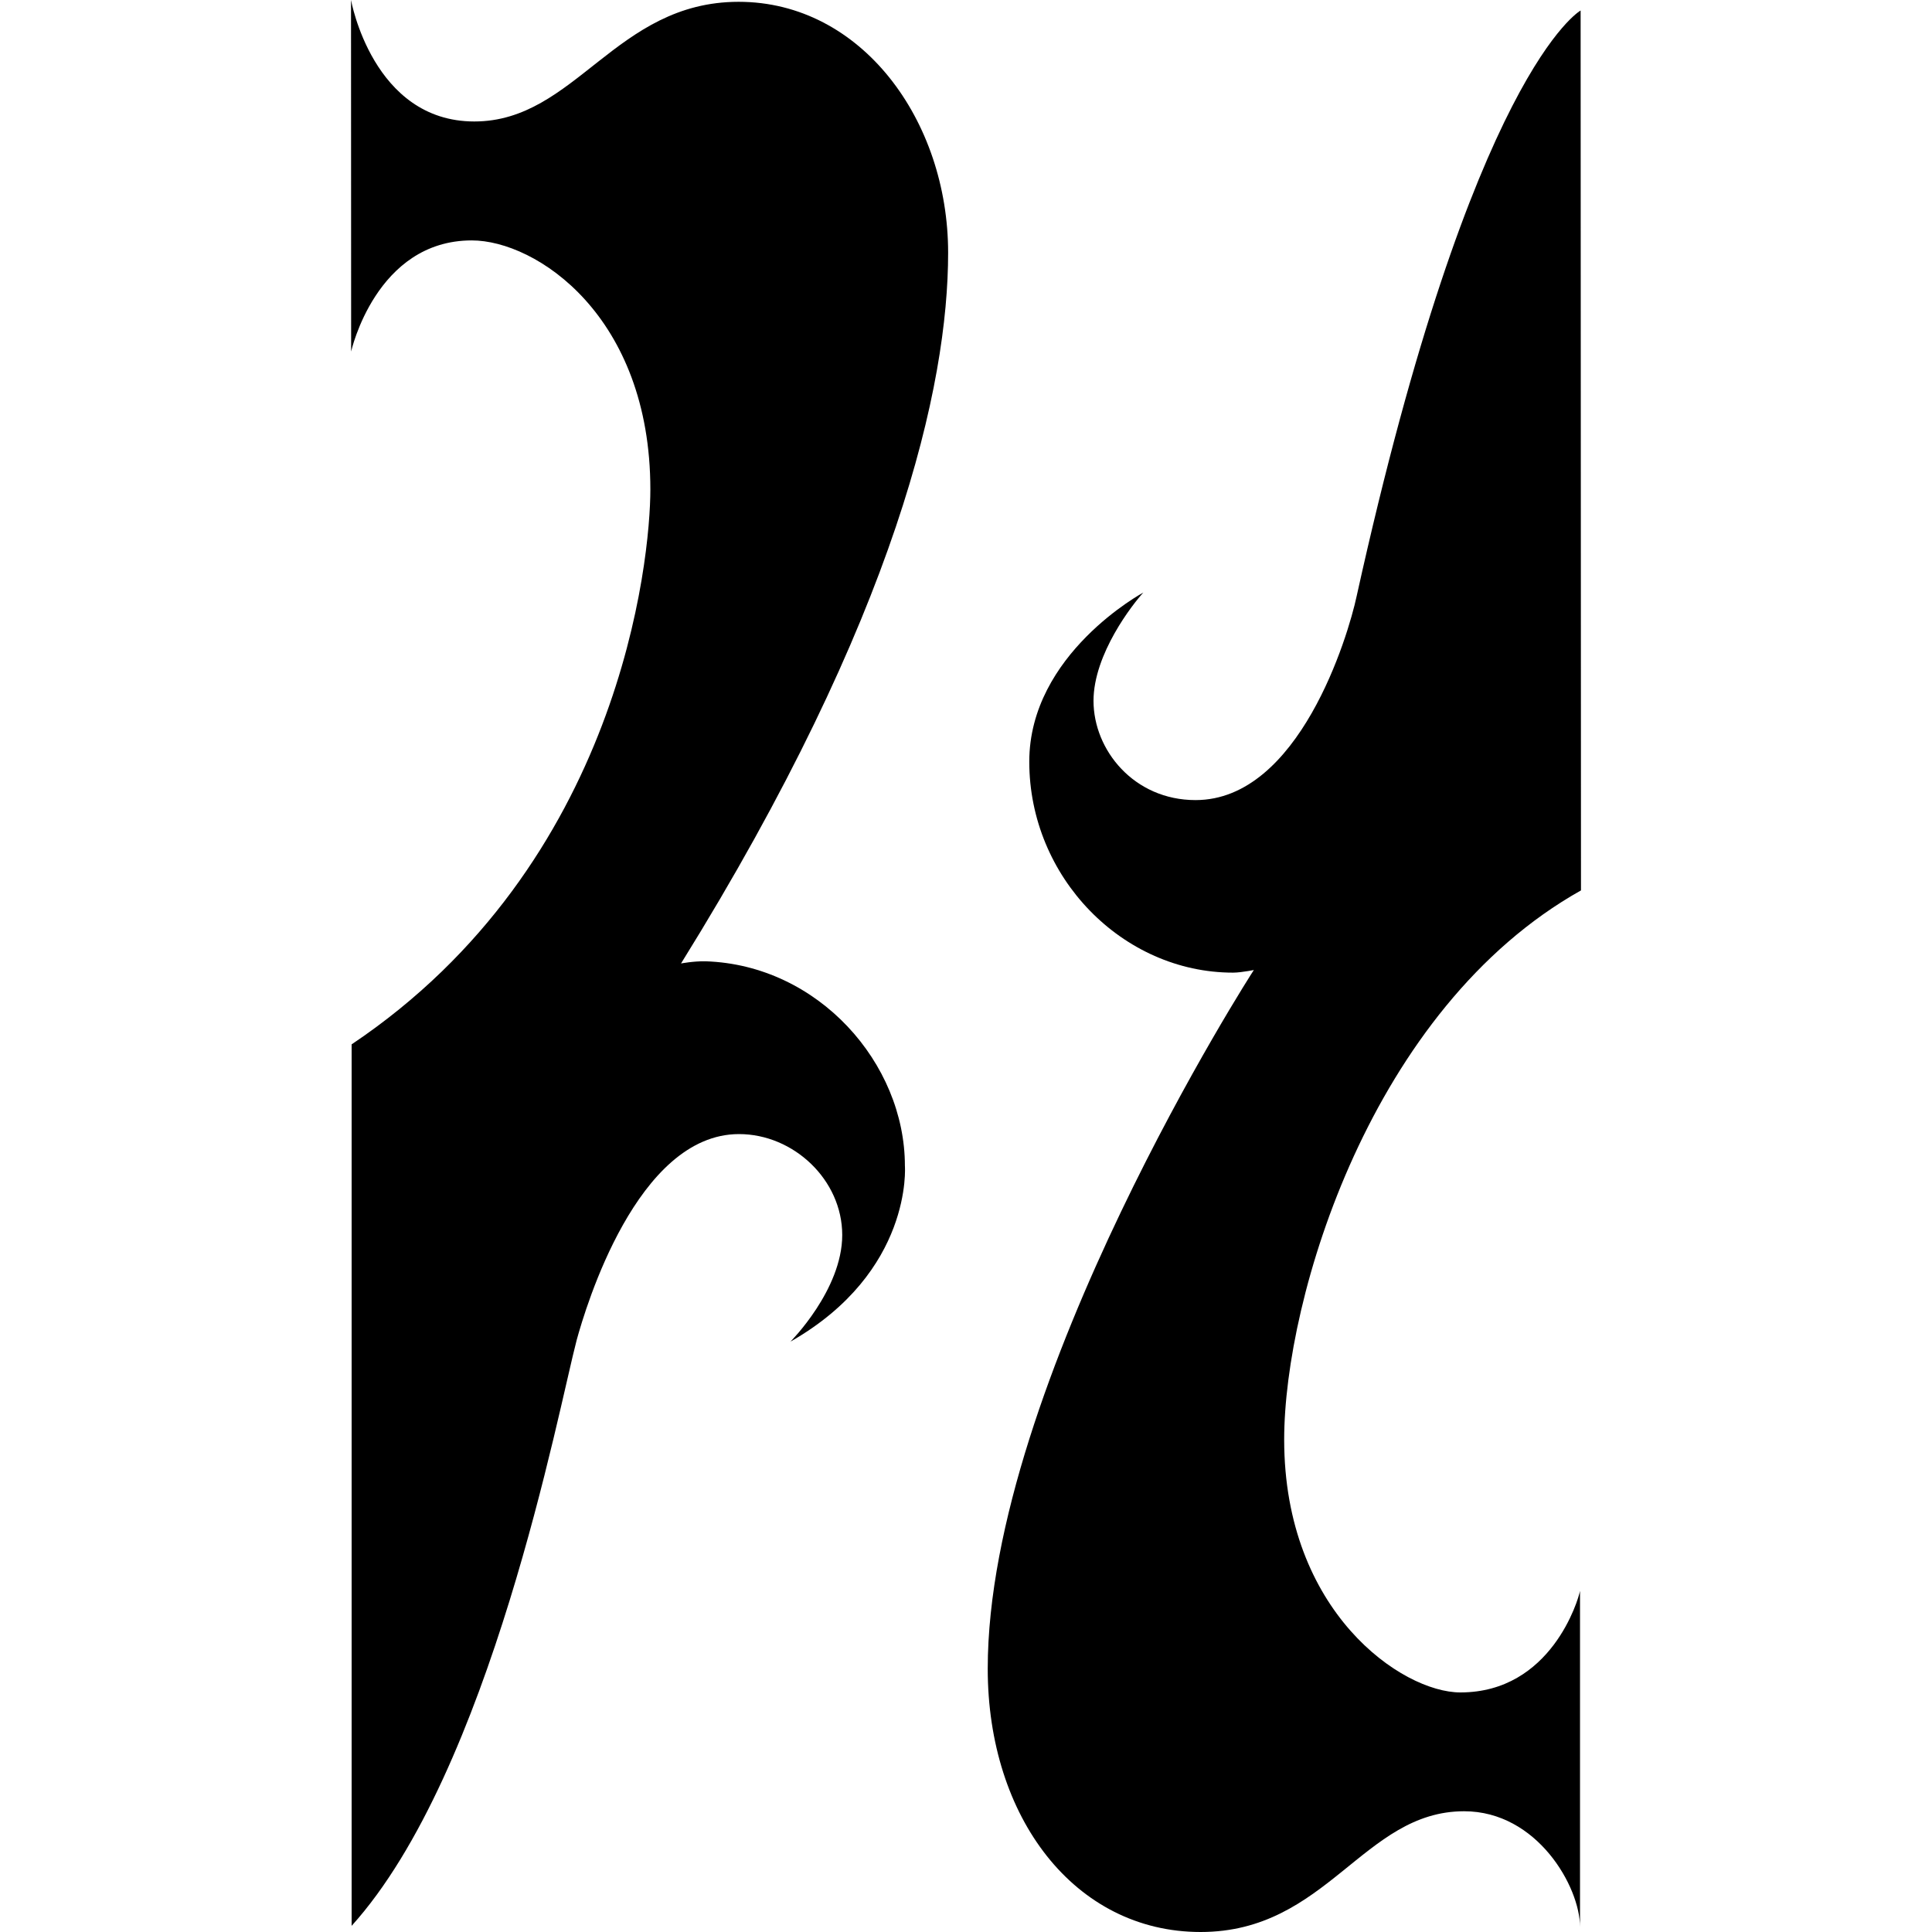
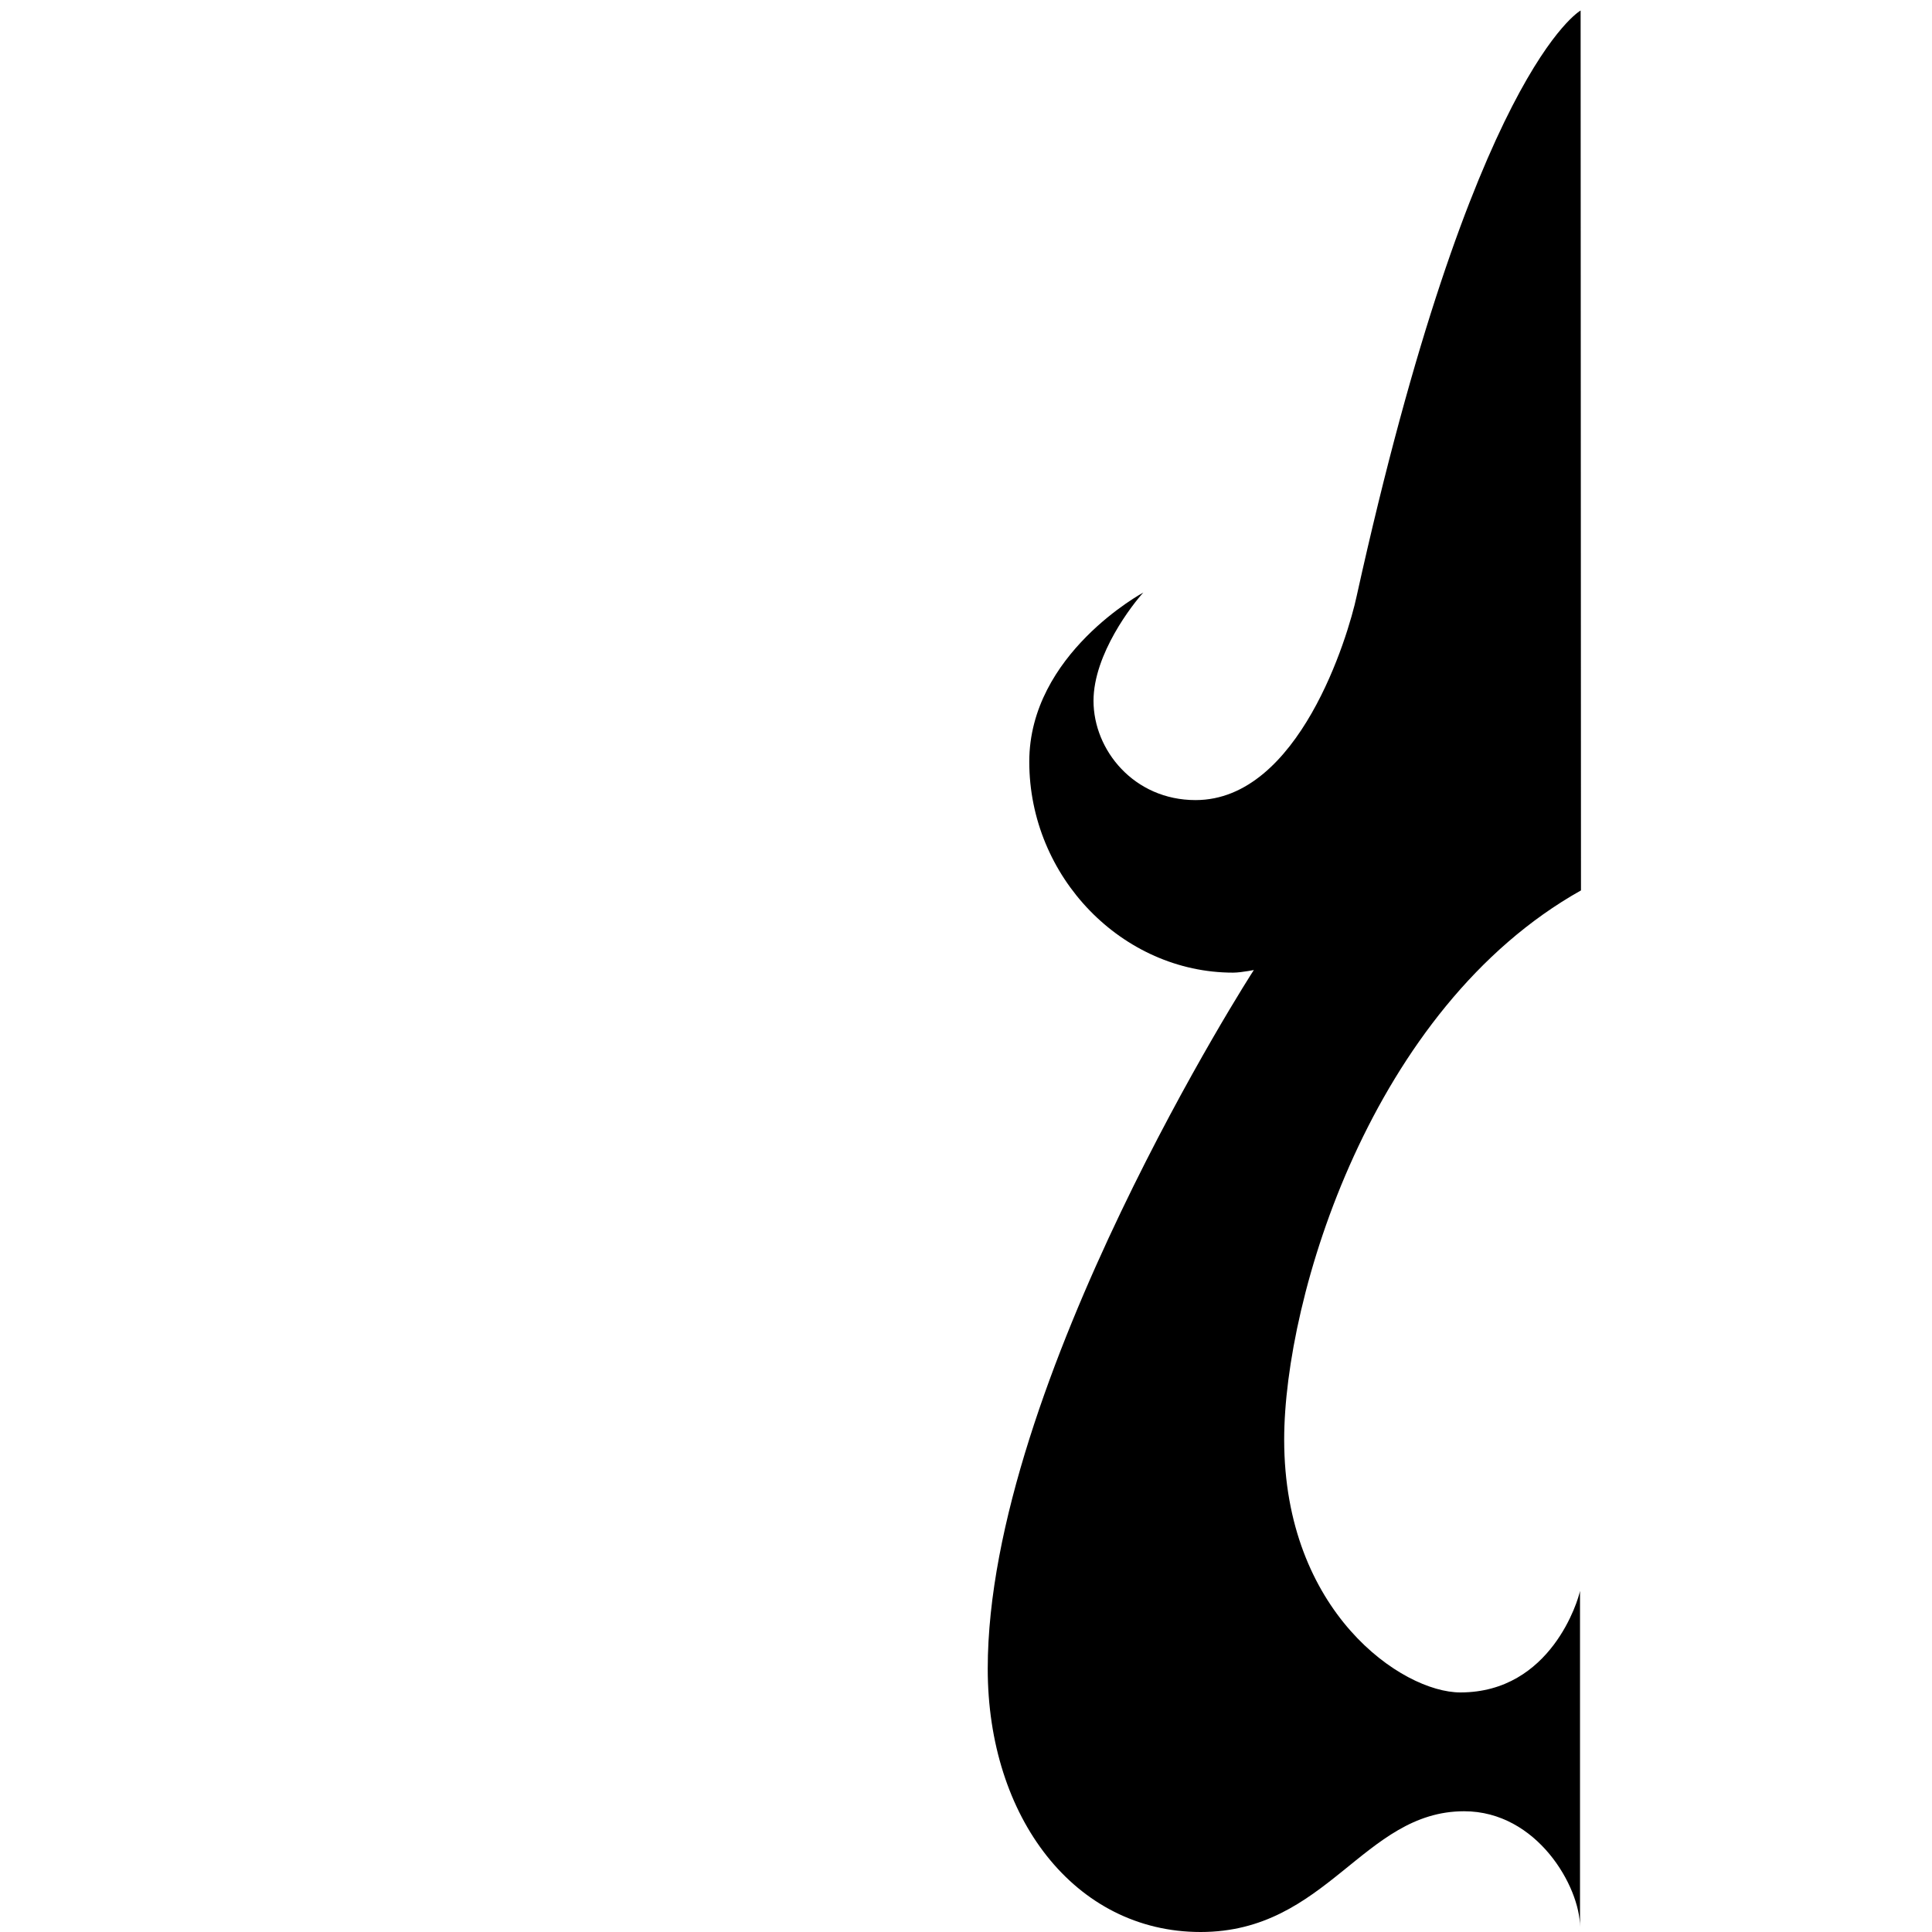
<svg xmlns="http://www.w3.org/2000/svg" version="1.1" id="Layer_1" x="0px" y="0px" width="16px" height="16px" viewBox="0 0 16 16" enable-background="new 0 0 16 16" xml:space="preserve">
  <g>
-     <path d="M2.907,0c0,0,0.179,1.006,1.021,1.006c0.839,0,1.168-0.991,2.189-0.991c1.018,0,1.735,0.983,1.735,2.078   s-0.419,3-2.212,5.886c0,0,0.104-0.02,0.203-0.018c0.933,0.03,1.651,0.843,1.651,1.694c0,0,0.068,0.877-0.948,1.456   c0,0,0.429-0.429,0.429-0.883c0-0.456-0.402-0.836-0.855-0.836c-0.844,0-1.27,1.435-1.344,1.705   c-0.151,0.572-0.713,3.577-1.864,4.852v-7.3c2.229-1.495,2.474-4.016,2.474-4.595c0-1.438-0.946-2.063-1.479-2.063   c-0.794,0-0.999,0.92-0.999,0.92L2.907,0z" />
    <path d="M13.09,0.087c0,0-0.893,0.497-1.855,4.851c-0.07,0.329-0.477,1.688-1.334,1.688c-0.51,0-0.845-0.414-0.845-0.822   c0-0.39,0.329-0.806,0.413-0.897c0,0-0.945,0.508-0.945,1.401c0,0.957,0.772,1.747,1.688,1.747c0.072,0,0.203-0.028,0.172-0.022   c0.002-0.006-2.204,3.422-2.204,5.785C8.179,15.049,8.899,16,9.943,16c1.048,0,1.346-1,2.182-1c0.606,0,0.96,0.627,0.96,0.958   v-2.783c-0.013,0.071-0.238,0.841-0.991,0.841c-0.483,0-1.459-0.667-1.459-2.094c0-1.174,0.72-3.573,2.458-4.548L13.09,0.087z" />
  </g>
</svg>